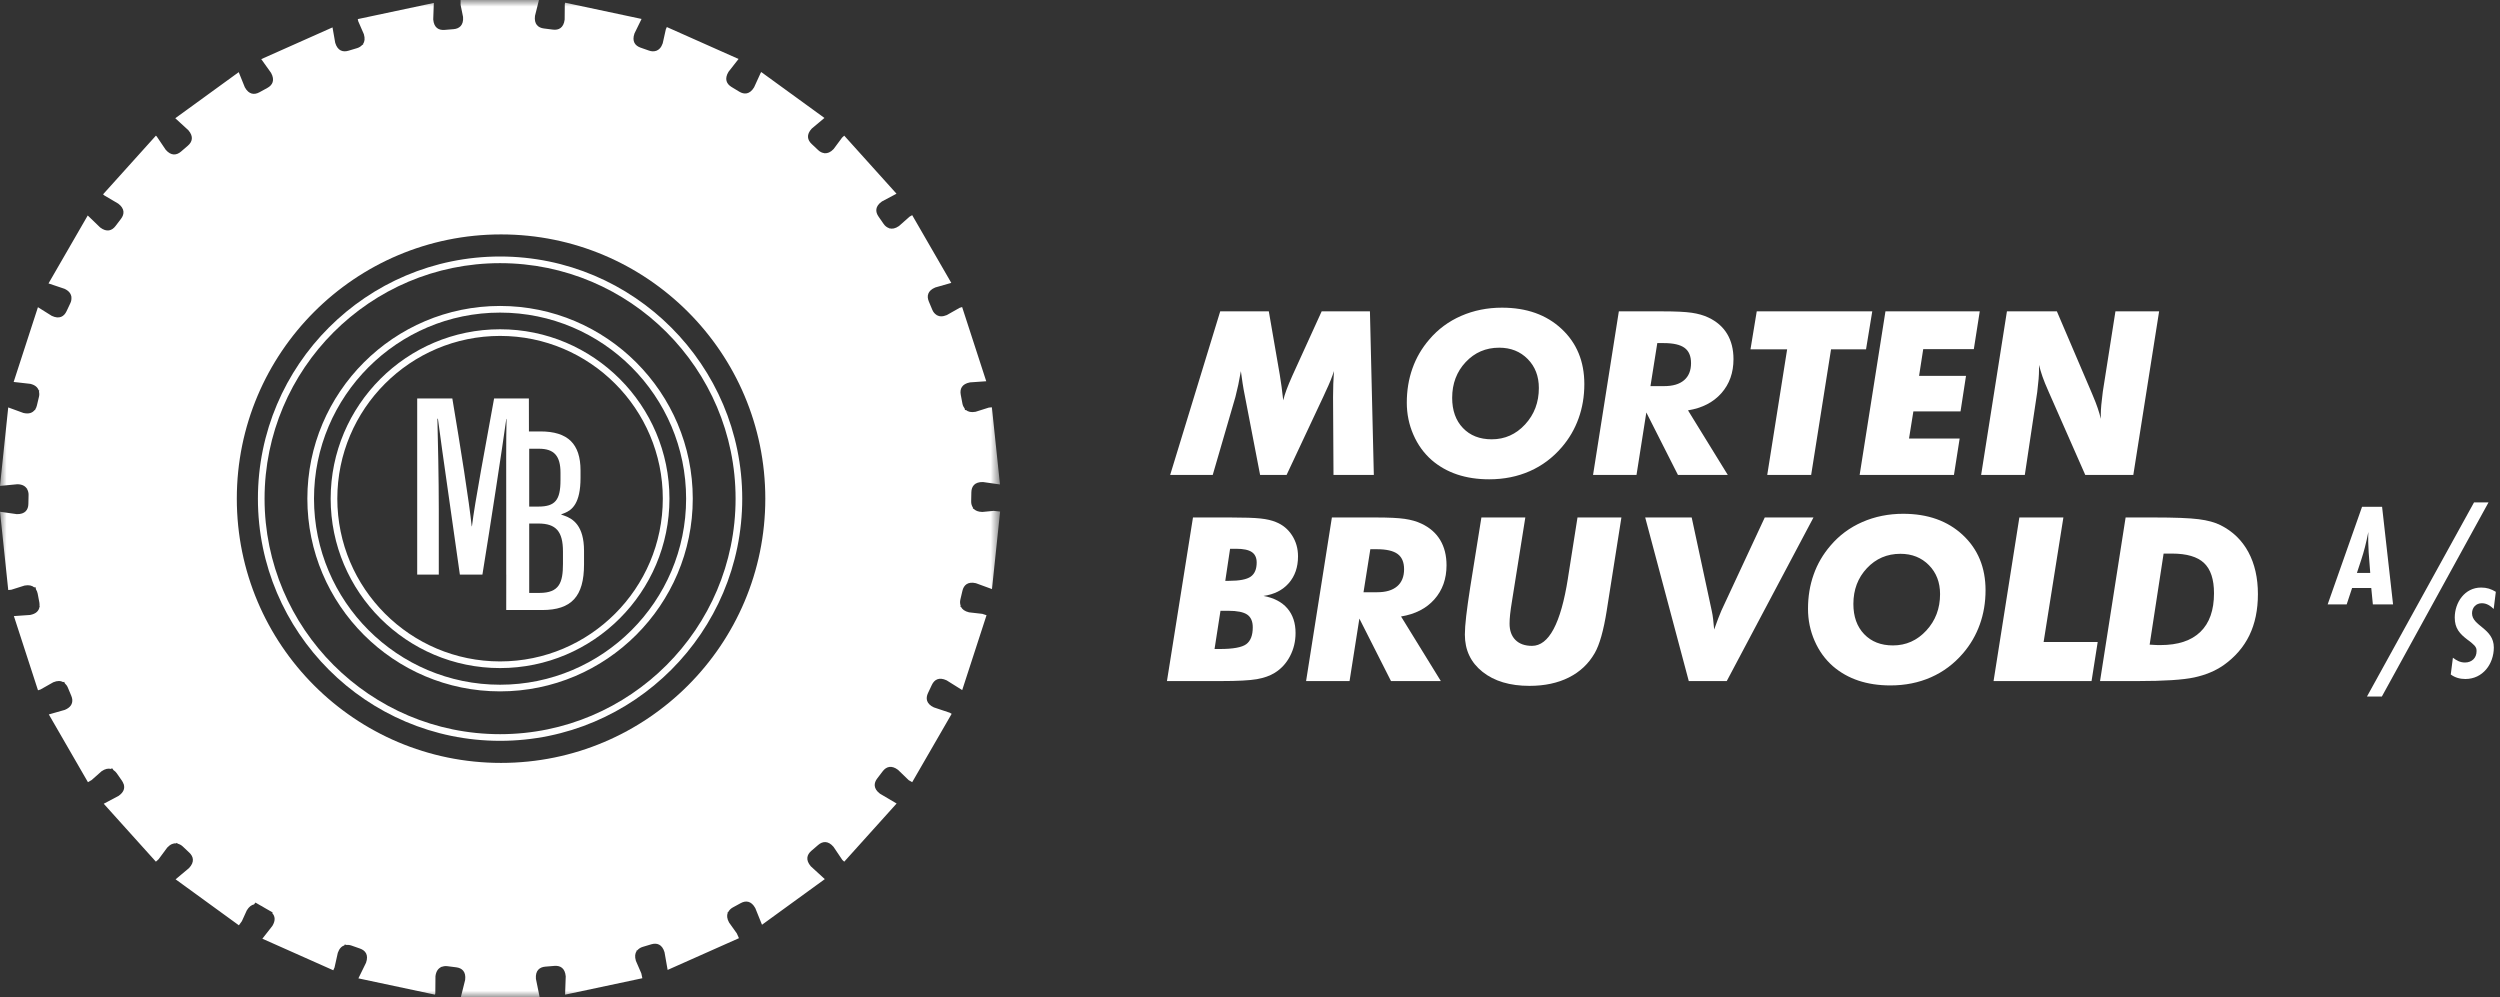
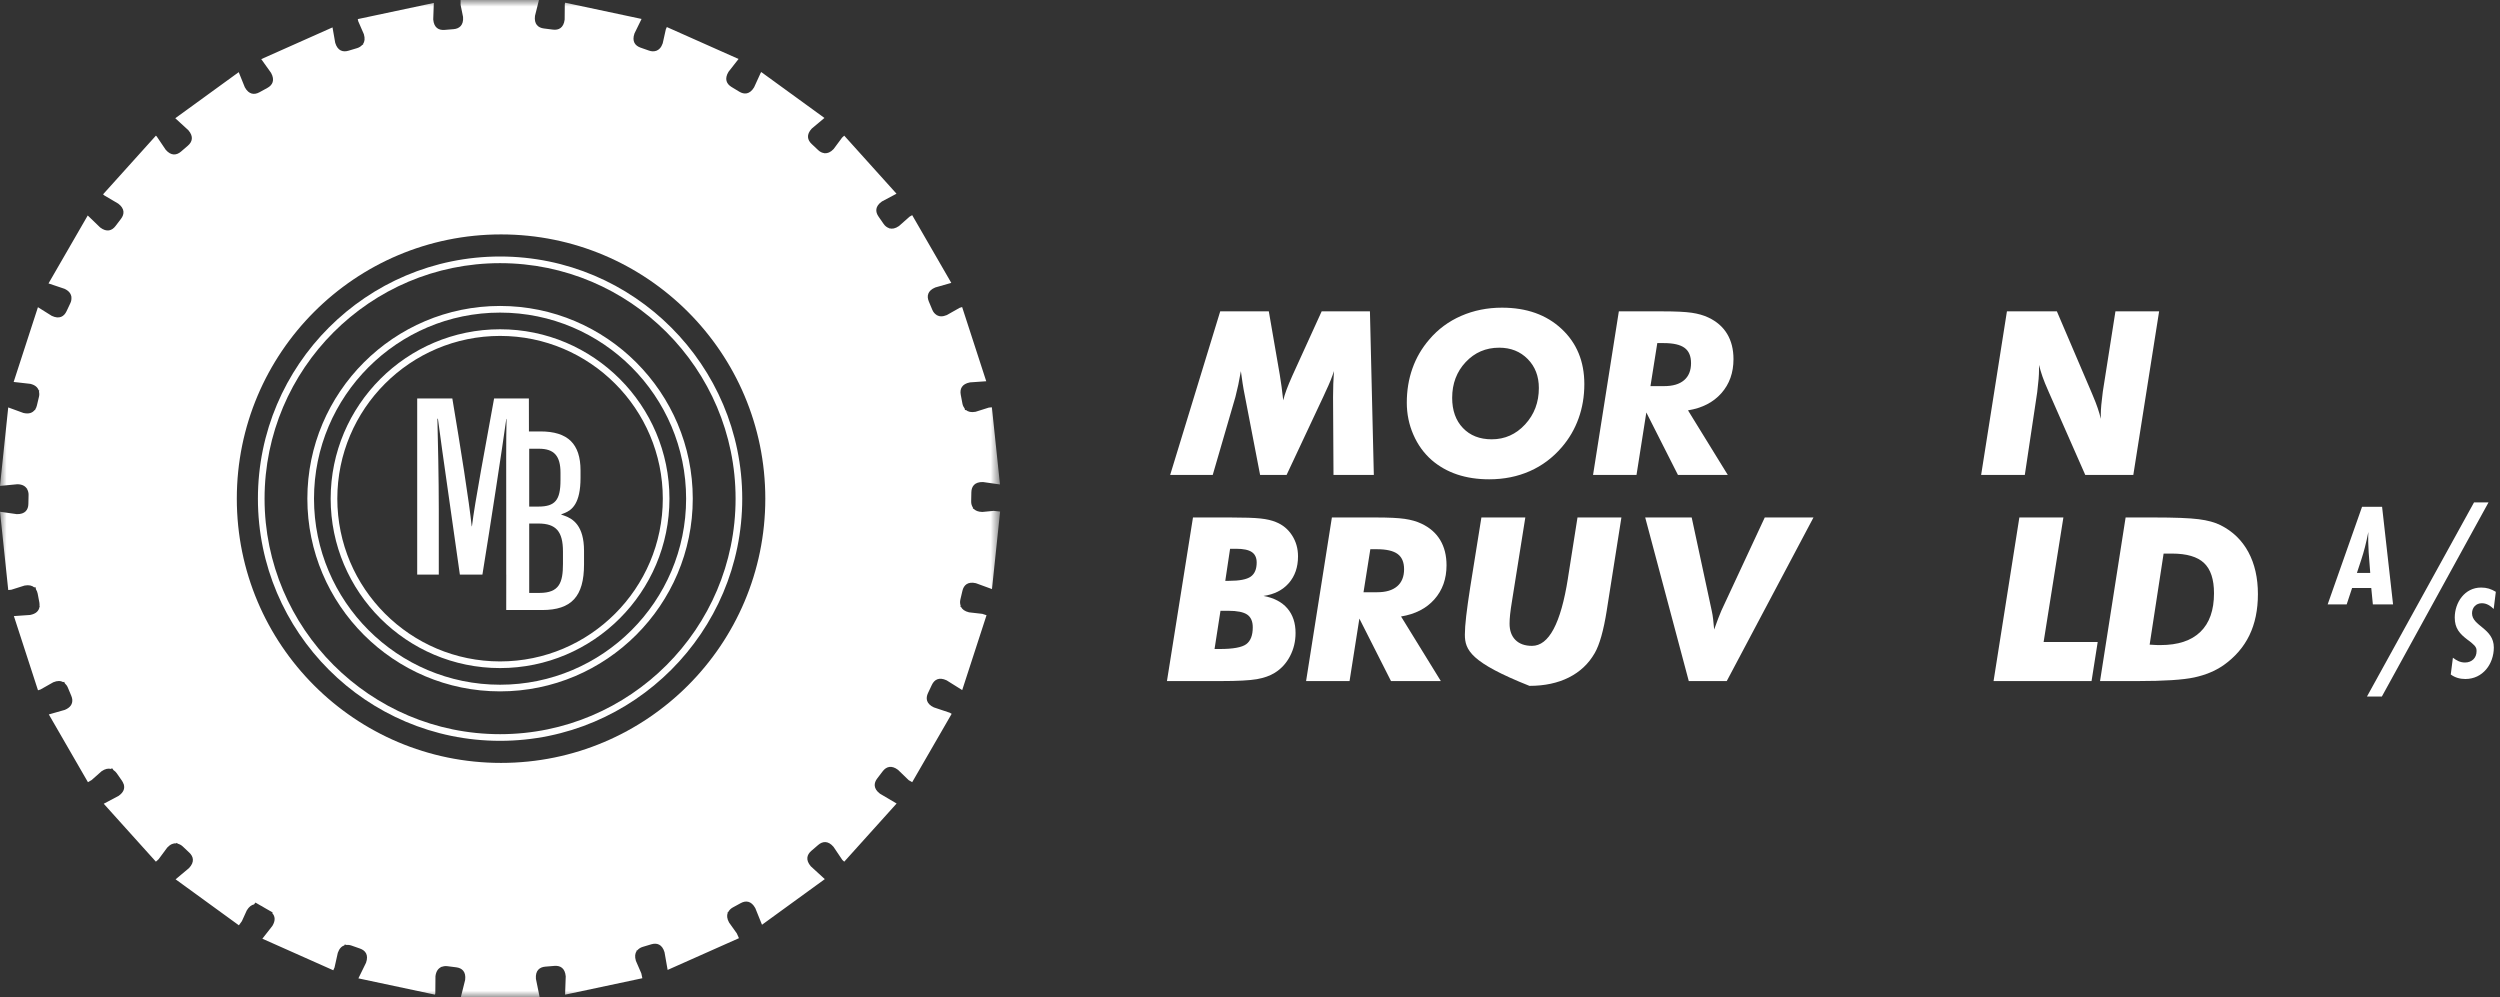
<svg xmlns="http://www.w3.org/2000/svg" xmlns:xlink="http://www.w3.org/1999/xlink" width="188px" height="75px" viewBox="0 0 188 75" version="1.1">
  <rect x="0" y="0" width="188" height="75" fill="#333333" stroke="none" />
  <title>Group 44</title>
  <desc>Created with Sketch.</desc>
  <defs>
    <polygon id="path-1" points="0 0 75.209 0 75.209 75 0 75" />
  </defs>
  <g id="Page-1" stroke="none" stroke-width="1" fill="none" fill-rule="evenodd">
    <g id="Group-44">
      <g id="Group-3">
        <mask id="mask-2" fill="white">
          <use xlink:href="#path-1" />
        </mask>
        <g id="Clip-2" />
        <path d="M37.679,57.371 C26.704,57.371 17.808,48.475 17.808,37.5 C17.808,26.525 26.704,17.628 37.679,17.628 C48.655,17.628 57.551,26.525 57.551,37.5 C57.551,48.475 48.655,57.371 37.679,57.371 L37.679,57.371 Z M72.375,44.424 C72.475,44.003 72.774,43.713 73.389,43.857 L74.597,44.299 L75.209,38.468 L74.725,38.417 L73.87,38.499 C73.557,38.492 73.347,38.4 73.215,38.258 L73.163,38.253 C73.164,38.226 73.164,38.201 73.165,38.175 C73.075,38.04 73.027,37.879 73.032,37.696 L73.046,37.015 C73.056,36.581 73.287,36.235 73.92,36.249 L75.199,36.431 L74.589,30.628 L74.356,30.652 L73.363,30.966 C73.03,31.028 72.799,30.966 72.639,30.833 L72.569,30.841 C72.562,30.802 72.552,30.764 72.544,30.725 C72.464,30.62 72.403,30.499 72.375,30.354 L72.248,29.684 C72.167,29.259 72.323,28.872 72.944,28.755 L74.165,28.67 L72.352,23.089 L72.161,23.15 L71.203,23.692 C70.884,23.826 70.643,23.808 70.456,23.705 L70.446,23.708 C70.444,23.702 70.441,23.696 70.438,23.69 C70.295,23.604 70.183,23.473 70.111,23.301 L69.847,22.671 C69.68,22.271 69.751,21.861 70.334,21.617 L71.537,21.273 L68.597,16.18 L68.403,16.291 L67.602,16.999 C67.321,17.194 67.083,17.228 66.881,17.17 L66.866,17.179 C66.86,17.17 66.854,17.162 66.848,17.154 C66.693,17.099 66.557,16.995 66.451,16.843 L66.063,16.282 C65.817,15.927 65.801,15.511 66.321,15.15 L67.417,14.567 L63.487,10.202 L63.325,10.348 L62.689,11.207 C62.454,11.456 62.228,11.539 62.019,11.523 L62.007,11.533 C62.001,11.527 61.995,11.522 61.989,11.517 C61.824,11.496 61.667,11.422 61.531,11.293 L61.034,10.825 C60.719,10.528 60.616,10.125 61.05,9.664 L61.998,8.87 L57.245,5.417 L57.211,5.464 L56.707,6.568 C56.379,7.109 55.963,7.118 55.593,6.893 L55.01,6.54 C54.64,6.315 54.456,5.941 54.784,5.4 L55.539,4.435 L50.146,2.034 L50.071,2.204 L49.836,3.259 C49.723,3.583 49.549,3.75 49.351,3.82 L49.348,3.826 L49.339,3.823 C49.175,3.877 48.996,3.872 48.814,3.808 L48.17,3.583 C47.761,3.44 47.504,3.113 47.712,2.516 L48.246,1.424 L42.498,0.202 L42.472,0.323 L42.462,1.477 C42.382,2.105 42.005,2.283 41.576,2.227 L40.9,2.141 C40.47,2.087 40.15,1.82 40.231,1.192 L40.529,0 L34.637,0 L34.637,0.364 L34.822,1.274 C34.848,1.598 34.773,1.818 34.637,1.965 L34.637,1.966 L34.635,1.966 C34.505,2.104 34.321,2.176 34.111,2.193 L33.431,2.249 C32.999,2.285 32.631,2.091 32.579,1.46 L32.623,0.221 L26.905,1.436 L26.939,1.597 L27.363,2.572 C27.461,2.899 27.42,3.136 27.303,3.309 L27.312,3.35 C27.289,3.358 27.267,3.366 27.244,3.373 C27.145,3.483 27.018,3.57 26.859,3.618 L26.205,3.814 C25.791,3.939 25.39,3.825 25.208,3.22 L25.005,2.06 L19.646,4.447 L20.385,5.482 C20.689,6.037 20.489,6.402 20.109,6.61 L19.511,6.938 C19.131,7.146 18.716,7.119 18.411,6.564 L17.952,5.426 L13.181,8.891 L14.165,9.793 C14.578,10.272 14.458,10.671 14.13,10.953 L13.613,11.398 C13.285,11.681 12.872,11.74 12.46,11.261 L11.783,10.256 L11.723,10.202 L7.751,14.613 L7.841,14.694 L8.892,15.313 C9.396,15.696 9.361,16.111 9.099,16.456 L8.686,16.999 C8.424,17.344 8.033,17.487 7.53,17.104 L6.598,16.204 L3.648,21.314 L4.853,21.718 C5.191,21.877 5.333,22.089 5.366,22.314 L5.382,22.323 C5.377,22.332 5.373,22.341 5.369,22.35 C5.383,22.495 5.363,22.644 5.293,22.792 L5.002,23.409 C4.817,23.801 4.464,24.022 3.892,23.752 L2.853,23.101 L1.027,28.723 L2.279,28.865 C2.645,28.951 2.828,29.131 2.907,29.347 L2.951,29.361 C2.945,29.387 2.94,29.413 2.934,29.438 C2.96,29.56 2.965,29.689 2.933,29.825 L2.776,30.488 C2.75,30.6 2.708,30.699 2.652,30.786 C2.649,30.805 2.644,30.822 2.64,30.841 L2.604,30.837 C2.441,31.043 2.179,31.153 1.762,31.055 L0.619,30.638 L0,36.532 L0.041,36.536 L1.31,36.414 C1.68,36.422 1.895,36.555 2.018,36.744 L2.041,36.746 C2.041,36.759 2.041,36.771 2.04,36.783 C2.111,36.91 2.153,37.054 2.149,37.217 L2.134,37.898 C2.125,38.332 1.893,38.678 1.261,38.663 L0.002,38.485 L0.62,44.371 L0.854,44.347 L1.846,44.034 C2.179,43.971 2.41,44.034 2.57,44.167 L2.671,44.156 C2.682,44.212 2.696,44.267 2.707,44.323 C2.766,44.418 2.811,44.523 2.834,44.644 L2.961,45.315 C2.976,45.394 2.973,45.47 2.971,45.545 C2.977,45.572 2.982,45.6 2.988,45.627 L2.971,45.632 C2.929,45.922 2.726,46.157 2.265,46.245 L1.044,46.329 L2.857,51.911 L3.048,51.849 L4.006,51.307 C4.325,51.173 4.567,51.192 4.753,51.295 L4.825,51.271 C4.842,51.311 4.861,51.35 4.878,51.389 C4.968,51.473 5.046,51.572 5.099,51.699 L5.362,52.328 C5.405,52.429 5.431,52.53 5.438,52.629 C5.44,52.633 5.442,52.637 5.444,52.641 L5.436,52.644 C5.452,52.934 5.304,53.203 4.875,53.383 L3.672,53.726 L6.613,58.82 L6.89,58.66 L7.636,58 C7.909,57.81 8.143,57.771 8.341,57.822 L8.431,57.77 C8.465,57.818 8.501,57.864 8.534,57.912 C8.629,57.975 8.715,58.054 8.786,58.157 L9.175,58.718 C9.227,58.793 9.262,58.872 9.291,58.951 C9.298,58.961 9.305,58.971 9.312,58.98 L9.307,58.984 C9.396,59.271 9.312,59.576 8.918,59.85 L7.801,60.442 L11.723,64.798 L11.929,64.612 L12.578,63.735 C12.815,63.483 13.043,63.402 13.254,63.42 L13.295,63.382 C13.318,63.403 13.343,63.424 13.366,63.445 C13.498,63.481 13.625,63.544 13.737,63.648 L14.233,64.116 C14.548,64.413 14.65,64.816 14.217,65.277 L13.205,66.125 L17.964,69.583 L18.189,69.273 L18.559,68.46 C18.725,68.186 18.913,68.051 19.106,68.01 L19.207,67.872 C19.347,67.957 19.492,68.035 19.634,68.117 C19.647,68.125 19.661,68.127 19.674,68.135 L19.865,68.251 C20.077,68.372 20.287,68.499 20.502,68.616 L20.477,68.671 C20.682,68.897 20.735,69.213 20.483,69.628 L19.729,70.59 L25.064,72.965 L25.158,72.752 L25.402,71.654 C25.517,71.324 25.695,71.158 25.898,71.09 L25.928,71.022 C25.967,71.036 26.007,71.048 26.046,71.061 C26.168,71.05 26.295,71.059 26.424,71.104 L27.069,71.33 C27.477,71.473 27.735,71.8 27.526,72.397 L26.951,73.573 L32.711,74.798 L32.736,74.682 L32.747,73.406 C32.794,73.04 32.949,72.84 33.15,72.737 L33.156,72.707 C33.173,72.709 33.191,72.71 33.208,72.712 C33.337,72.661 33.479,72.637 33.633,72.656 L34.31,72.742 C34.74,72.797 35.059,73.063 34.979,73.691 L34.652,75 L40.573,75 L40.573,74.945 L40.301,73.609 C40.249,72.979 40.58,72.726 41.012,72.691 L41.692,72.635 C42.123,72.6 42.491,72.794 42.543,73.424 L42.495,74.783 L42.498,74.798 L48.305,73.563 L48.226,73.194 L47.818,72.254 C47.721,71.932 47.758,71.696 47.871,71.523 L47.863,71.485 C47.884,71.478 47.905,71.472 47.926,71.465 C48.026,71.349 48.157,71.258 48.322,71.208 L48.975,71.012 C49.39,70.888 49.79,71.001 49.972,71.606 L50.206,72.938 L55.569,70.551 L55.408,70.191 L54.825,69.372 C54.664,69.079 54.65,68.843 54.723,68.65 L54.707,68.616 C54.726,68.606 54.743,68.596 54.762,68.585 C54.835,68.447 54.947,68.329 55.101,68.244 L55.699,67.917 C56.078,67.708 56.494,67.736 56.798,68.291 L57.302,69.541 L62.025,66.11 L60.974,65.147 C60.561,64.668 60.681,64.269 61.009,63.987 L61.526,63.542 C61.854,63.26 62.267,63.2 62.679,63.68 L63.348,64.674 L63.487,64.798 L67.425,60.424 L66.172,59.685 C65.668,59.303 65.702,58.888 65.965,58.543 L66.378,58.001 C66.64,57.656 67.032,57.513 67.534,57.895 L68.334,58.669 L68.597,58.82 L71.565,53.68 L71.419,53.596 L70.224,53.195 C69.653,52.926 69.6,52.513 69.784,52.121 L70.075,51.504 C70.26,51.112 70.613,50.891 71.185,51.161 L72.358,51.894 L74.187,46.265 L73.867,46.161 L72.872,46.048 C72.548,45.972 72.363,45.824 72.269,45.642 L72.221,45.627 C72.228,45.6 72.233,45.572 72.239,45.545 C72.193,45.404 72.181,45.251 72.219,45.088 L72.375,44.424 Z" id="Fill-1" fill="#FFFFFF" mask="url(#mask-2)" />
      </g>
      <path d="M37.605,19.789 C27.839,19.789 19.895,27.734 19.895,37.5 C19.895,47.266 27.839,55.21 37.605,55.21 C47.371,55.21 55.316,47.266 55.316,37.5 C55.316,27.734 47.371,19.789 37.605,19.789 M37.605,55.71 C27.564,55.71 19.395,47.541 19.395,37.5 C19.395,27.458 27.564,19.289 37.605,19.289 C47.647,19.289 55.816,27.458 55.816,37.5 C55.816,47.541 47.647,55.71 37.605,55.71" id="Fill-4" fill="#FFFFFF" />
      <path d="M37.605,23.508 C29.89,23.508 23.613,29.785 23.613,37.5 C23.613,45.215 29.89,51.491 37.605,51.491 C45.32,51.491 51.596,45.215 51.596,37.5 C51.596,29.785 45.32,23.508 37.605,23.508 M37.605,51.991 C29.614,51.991 23.113,45.49 23.113,37.5 C23.113,29.509 29.614,23.008 37.605,23.008 C45.595,23.008 52.096,29.509 52.096,37.5 C52.096,45.49 45.595,51.991 37.605,51.991" id="Fill-6" fill="#FFFFFF" />
      <path d="M37.605,25.261 C30.857,25.261 25.366,30.751 25.366,37.5 C25.366,44.248 30.857,49.739 37.605,49.739 C44.353,49.739 49.843,44.248 49.843,37.5 C49.843,30.751 44.353,25.261 37.605,25.261 M37.605,50.239 C30.581,50.239 24.866,44.524 24.866,37.5 C24.866,30.476 30.581,24.761 37.605,24.761 C44.628,24.761 50.343,30.476 50.343,37.5 C50.343,44.524 44.628,50.239 37.605,50.239" id="Fill-8" fill="#FFFFFF" />
      <path d="M42.335,42.403 C42.335,43.819 42.055,44.587 40.571,44.587 L39.796,44.587 L39.796,44.474 L39.796,39.481 L39.796,39.369 L40.478,39.369 C41.814,39.369 42.335,39.961 42.335,41.479 L42.335,42.403 Z M39.796,37.983 L39.796,33.857 L39.796,33.745 L40.535,33.745 C41.667,33.745 42.149,34.283 42.149,35.546 L42.149,36.111 C42.149,37.613 41.744,38.095 40.482,38.095 L39.796,38.095 L39.796,37.983 Z M42.463,38.789 L42.183,38.688 L42.46,38.578 C43.017,38.357 43.656,37.857 43.656,35.931 L43.656,35.382 C43.656,33.378 42.699,32.444 40.646,32.444 L39.776,32.444 L39.772,29.964 L37.156,29.964 C36.544,33.353 35.702,37.791 35.491,39.574 L35.471,39.574 C35.292,37.79 34.619,33.561 34.015,29.964 L31.373,29.964 L31.373,43.208 L32.997,43.208 L32.997,38.304 C32.997,36.03 32.932,33.03 32.892,31.49 L32.932,31.49 C33.24,33.886 34.108,39.782 34.582,43.208 L36.278,43.208 C36.908,39.33 37.758,33.77 38.073,31.504 L38.093,31.504 C38.054,32.979 38.068,35.657 38.068,37.983 L38.068,43.208 L38.071,43.208 L38.068,45.874 L40.773,45.874 C42.979,45.874 43.919,44.848 43.919,42.446 L43.919,41.422 C43.919,39.531 43.088,39.013 42.463,38.789 L42.463,38.789 Z" id="Fill-10" fill="#FFFFFF" />
      <path d="M87.996,35.716 L91.76,23.414 L95.415,23.414 L96.239,28.179 C96.288,28.47 96.335,28.777 96.377,29.099 C96.419,29.421 96.46,29.756 96.499,30.103 C96.559,29.857 96.642,29.592 96.746,29.309 C96.85,29.027 96.998,28.672 97.188,28.246 L99.389,23.414 L103.019,23.414 L103.312,35.716 L100.279,35.716 L100.246,29.851 C100.246,29.521 100.251,29.195 100.263,28.872 C100.273,28.55 100.291,28.227 100.314,27.902 C100.189,28.317 99.98,28.834 99.683,29.456 C99.627,29.579 99.585,29.672 99.558,29.734 L96.751,35.716 L94.76,35.716 L93.608,29.741 C93.546,29.44 93.492,29.136 93.445,28.83 C93.397,28.525 93.353,28.218 93.314,27.91 C93.252,28.275 93.186,28.618 93.117,28.944 C93.046,29.269 92.975,29.57 92.903,29.851 L91.197,35.716 L87.996,35.716 Z" id="Fill-12" fill="#FFFFFF" />
      <path d="M112.74,26.146 C111.737,26.146 110.897,26.507 110.219,27.23 C109.542,27.953 109.203,28.848 109.203,29.918 C109.203,30.866 109.472,31.622 110.013,32.187 C110.553,32.753 111.275,33.036 112.177,33.036 C113.163,33.036 114.001,32.662 114.689,31.915 C115.379,31.167 115.722,30.254 115.722,29.179 C115.722,28.294 115.443,27.567 114.883,26.999 C114.322,26.43 113.608,26.146 112.74,26.146 M111.984,36.044 C111.104,36.044 110.304,35.923 109.585,35.683 C108.865,35.442 108.224,35.081 107.665,34.599 C107.077,34.083 106.617,33.448 106.287,32.691 C105.956,31.935 105.791,31.131 105.791,30.28 C105.791,29.361 105.932,28.502 106.216,27.705 C106.498,26.906 106.92,26.182 107.48,25.533 C108.136,24.759 108.935,24.167 109.879,23.755 C110.823,23.343 111.846,23.137 112.95,23.137 C114.799,23.137 116.293,23.669 117.432,24.734 C118.573,25.798 119.142,27.182 119.142,28.885 C119.142,29.798 118.999,30.657 118.71,31.46 C118.422,32.264 118,32.989 117.445,33.632 C116.767,34.422 115.967,35.022 115.042,35.43 C114.118,35.839 113.098,36.044 111.984,36.044" id="Fill-14" fill="#FFFFFF" />
      <path d="M124.115,29.036 L125.149,29.036 C125.799,29.036 126.298,28.888 126.644,28.591 C126.992,28.294 127.166,27.865 127.166,27.305 C127.166,26.778 127.003,26.396 126.678,26.158 C126.353,25.92 125.832,25.801 125.115,25.801 L124.628,25.801 L124.115,29.036 Z M123.065,35.716 L119.797,35.716 L121.737,23.414 L125.014,23.414 C126.001,23.414 126.734,23.449 127.216,23.519 C127.698,23.59 128.115,23.708 128.468,23.877 C129.09,24.168 129.56,24.578 129.88,25.107 C130.199,25.637 130.358,26.271 130.358,27.011 C130.358,28.03 130.054,28.883 129.447,29.569 C128.839,30.256 128.003,30.685 126.938,30.859 L129.93,35.716 L126.182,35.716 L123.804,31.018 L123.065,35.716 Z" id="Fill-16" fill="#FFFFFF" />
-       <polygon id="Fill-18" fill="#FFFFFF" points="132.896 35.716 134.392 26.272 131.636 26.272 132.107 23.414 140.794 23.414 140.325 26.272 137.694 26.272 136.199 35.716" />
-       <polygon id="Fill-20" fill="#FFFFFF" points="143.559 32.977 147.366 32.977 146.937 35.716 139.845 35.716 141.786 23.414 148.877 23.414 148.432 26.255 144.626 26.255 144.315 28.263 147.844 28.263 147.432 30.935 143.886 30.935" />
      <path d="M148.981,35.716 L150.921,23.414 L154.677,23.414 L157.274,29.489 C157.296,29.54 157.333,29.627 157.383,29.75 C157.669,30.417 157.868,30.999 157.98,31.498 L157.98,31.187 C157.98,30.963 157.993,30.715 158.018,30.444 C158.043,30.172 158.081,29.843 158.131,29.456 L159.081,23.414 L162.366,23.414 L160.425,35.716 L156.812,35.716 L154.056,29.456 C153.854,29.002 153.702,28.627 153.598,28.33 C153.495,28.033 153.406,27.737 153.334,27.44 L153.334,27.784 C153.334,28.008 153.324,28.244 153.304,28.494 C153.285,28.743 153.25,29.075 153.199,29.489 L152.266,35.716 L148.981,35.716 Z" id="Fill-22" fill="#FFFFFF" />
      <path d="M92.141,43.679 L92.418,43.679 C93.208,43.679 93.753,43.574 94.052,43.364 C94.352,43.154 94.502,42.799 94.502,42.301 C94.502,41.943 94.38,41.681 94.137,41.515 C93.893,41.35 93.502,41.268 92.964,41.268 L92.502,41.268 L92.141,43.679 Z M91.334,48.805 L91.729,48.805 C92.726,48.805 93.389,48.684 93.716,48.444 C94.044,48.202 94.208,47.78 94.208,47.174 C94.208,46.726 94.068,46.408 93.787,46.216 C93.508,46.027 93.035,45.931 92.368,45.931 L91.78,45.931 L91.334,48.805 Z M95.015,44.814 C95.799,44.959 96.397,45.271 96.809,45.75 C97.22,46.229 97.426,46.847 97.426,47.603 C97.426,48.231 97.287,48.81 97.01,49.342 C96.733,49.874 96.351,50.292 95.864,50.594 C95.505,50.819 95.055,50.978 94.515,51.074 C93.974,51.168 93.074,51.216 91.813,51.216 L90.956,51.216 L87.755,51.216 L89.712,38.914 L92.502,38.914 C93.573,38.914 94.337,38.94 94.796,38.991 C95.255,39.04 95.639,39.13 95.948,39.259 C96.457,39.461 96.862,39.794 97.162,40.259 C97.461,40.724 97.611,41.25 97.611,41.839 C97.611,42.651 97.38,43.322 96.918,43.851 C96.455,44.38 95.822,44.701 95.015,44.814 L95.015,44.814 Z" id="Fill-24" fill="#FFFFFF" />
      <path d="M102.536,44.536 L103.57,44.536 C104.22,44.536 104.719,44.388 105.065,44.091 C105.413,43.794 105.587,43.365 105.587,42.805 C105.587,42.278 105.424,41.896 105.099,41.658 C104.774,41.42 104.253,41.301 103.536,41.301 L103.049,41.301 L102.536,44.536 Z M101.486,51.216 L98.218,51.216 L100.158,38.914 L103.435,38.914 C104.422,38.914 105.155,38.949 105.637,39.019 C106.119,39.09 106.536,39.208 106.889,39.377 C107.511,39.668 107.981,40.078 108.301,40.607 C108.62,41.137 108.779,41.771 108.779,42.511 C108.779,43.53 108.475,44.383 107.868,45.069 C107.26,45.756 106.424,46.185 105.359,46.359 L108.351,51.216 L104.603,51.216 L102.225,46.518 L101.486,51.216 Z" id="Fill-26" fill="#FFFFFF" />
-       <path d="M111.401,38.914 L114.704,38.914 L113.72,45.09 C113.642,45.56 113.589,45.93 113.561,46.195 C113.533,46.461 113.519,46.695 113.519,46.896 C113.519,47.424 113.668,47.834 113.964,48.128 C114.261,48.422 114.675,48.569 115.208,48.569 C116.474,48.569 117.373,46.883 117.905,43.511 L117.922,43.393 L118.628,38.914 L121.93,38.914 L120.829,45.896 L120.829,45.905 C120.589,47.418 120.286,48.488 119.922,49.115 C119.463,49.916 118.814,50.526 117.976,50.947 C117.139,51.367 116.152,51.577 115.014,51.577 C113.547,51.577 112.371,51.226 111.486,50.522 C110.6,49.819 110.158,48.886 110.158,47.721 C110.158,47.373 110.191,46.908 110.258,46.325 C110.326,45.743 110.426,45.02 110.561,44.157 L111.401,38.914 Z" id="Fill-28" fill="#FFFFFF" />
+       <path d="M111.401,38.914 L114.704,38.914 L113.72,45.09 C113.642,45.56 113.589,45.93 113.561,46.195 C113.533,46.461 113.519,46.695 113.519,46.896 C113.519,47.424 113.668,47.834 113.964,48.128 C114.261,48.422 114.675,48.569 115.208,48.569 C116.474,48.569 117.373,46.883 117.905,43.511 L117.922,43.393 L118.628,38.914 L121.93,38.914 L120.829,45.896 L120.829,45.905 C120.589,47.418 120.286,48.488 119.922,49.115 C119.463,49.916 118.814,50.526 117.976,50.947 C117.139,51.367 116.152,51.577 115.014,51.577 C110.6,49.819 110.158,48.886 110.158,47.721 C110.158,47.373 110.191,46.908 110.258,46.325 C110.326,45.743 110.426,45.02 110.561,44.157 L111.401,38.914 Z" id="Fill-28" fill="#FFFFFF" />
      <path d="M126.996,51.216 L123.719,38.914 L127.215,38.914 L128.726,45.947 C128.767,46.127 128.8,46.33 128.827,46.557 C128.856,46.783 128.881,47.045 128.904,47.342 C129.011,47.034 129.113,46.756 129.21,46.506 C129.309,46.257 129.388,46.06 129.45,45.914 L132.71,38.914 L136.374,38.914 L129.852,51.216 L126.996,51.216 Z" id="Fill-30" fill="#FFFFFF" />
-       <path d="M142.911,41.646 C141.908,41.646 141.068,42.007 140.39,42.73 C139.713,43.453 139.374,44.348 139.374,45.418 C139.374,46.366 139.643,47.122 140.184,47.687 C140.724,48.253 141.446,48.536 142.348,48.536 C143.334,48.536 144.172,48.162 144.86,47.415 C145.55,46.667 145.893,45.754 145.893,44.679 C145.893,43.794 145.614,43.067 145.054,42.499 C144.493,41.93 143.779,41.646 142.911,41.646 M142.155,51.544 C141.275,51.544 140.475,51.423 139.756,51.183 C139.036,50.942 138.395,50.581 137.836,50.099 C137.248,49.583 136.788,48.948 136.458,48.191 C136.127,47.435 135.962,46.631 135.962,45.78 C135.962,44.861 136.103,44.002 136.387,43.205 C136.669,42.406 137.091,41.682 137.651,41.033 C138.307,40.259 139.106,39.667 140.05,39.255 C140.994,38.843 142.017,38.637 143.121,38.637 C144.97,38.637 146.464,39.169 147.603,40.234 C148.744,41.298 149.313,42.682 149.313,44.385 C149.313,45.298 149.17,46.157 148.881,46.96 C148.593,47.764 148.171,48.489 147.616,49.132 C146.938,49.922 146.138,50.522 145.213,50.93 C144.289,51.339 143.269,51.544 142.155,51.544" id="Fill-32" fill="#FFFFFF" />
      <polygon id="Fill-34" fill="#FFFFFF" points="149.916 51.216 151.856 38.914 155.167 38.914 153.68 48.276 157.747 48.276 157.285 51.216" />
      <path d="M161.653,48.477 C161.882,48.494 162.052,48.503 162.161,48.506 C162.27,48.509 162.373,48.51 162.467,48.51 C163.784,48.51 164.784,48.18 165.467,47.519 C166.151,46.858 166.493,45.889 166.493,44.612 C166.493,43.57 166.244,42.812 165.745,42.339 C165.247,41.866 164.44,41.629 163.325,41.629 L162.703,41.629 L161.653,48.477 Z M157.923,51.216 L159.846,38.914 L161.964,38.914 C163.544,38.914 164.671,38.958 165.345,39.045 C166.021,39.132 166.568,39.282 166.989,39.495 C167.901,39.954 168.597,40.627 169.077,41.515 C169.555,42.404 169.795,43.457 169.795,44.679 C169.795,45.861 169.581,46.895 169.152,47.78 C168.723,48.664 168.073,49.415 167.199,50.032 C166.583,50.457 165.851,50.761 165.006,50.943 C164.16,51.125 162.745,51.216 160.762,51.216 L160.3,51.216 L157.923,51.216 Z" id="Fill-36" fill="#FFFFFF" />
      <path d="M178.242,43.085 C178.165,42.062 178.055,41.038 178.098,40.005 C178.021,40.379 177.944,40.764 177.846,41.138 C177.68,41.798 177.45,42.436 177.24,43.085 L178.242,43.085 Z M178.439,45.45 L178.319,44.218 L176.878,44.218 L176.471,45.45 L175.04,45.45 L177.626,38.112 L179.133,38.112 L179.958,45.45 L178.439,45.45 Z" id="Fill-38" fill="#FFFFFF" />
      <polygon id="Fill-40" fill="#FFFFFF" points="179.116 52.379 177.996 52.379 186.047 37.781 187.136 37.781" />
      <path d="M187.526,45.793 C187.276,45.553 186.996,45.363 186.636,45.363 C186.197,45.363 185.897,45.683 185.897,46.123 C185.897,47.082 187.536,47.242 187.536,48.691 C187.536,49.931 186.707,51.061 185.397,51.061 C184.998,51.061 184.618,50.96 184.297,50.721 L184.458,49.461 C184.738,49.671 185.007,49.821 185.367,49.821 C185.877,49.821 186.237,49.481 186.237,48.972 C186.237,48.901 186.237,48.812 186.207,48.741 C186.147,48.592 186.017,48.472 185.897,48.372 C185.797,48.281 185.687,48.202 185.577,48.122 C184.967,47.662 184.597,47.252 184.597,46.442 C184.597,45.304 185.347,44.184 186.577,44.184 C187.006,44.184 187.316,44.284 187.686,44.504 L187.526,45.793 Z" id="Fill-42" fill="#FFFFFF" />
    </g>
  </g>
</svg>